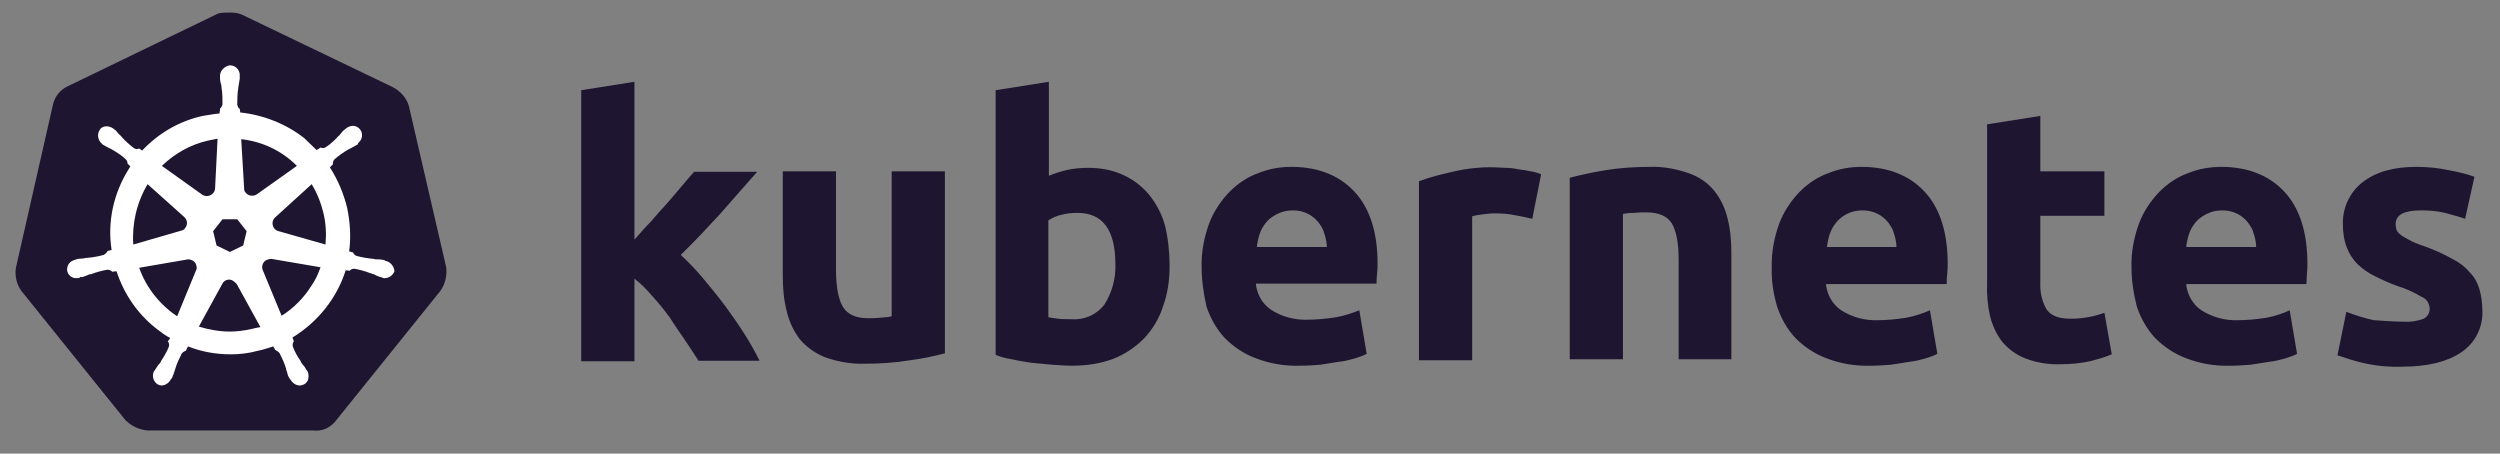
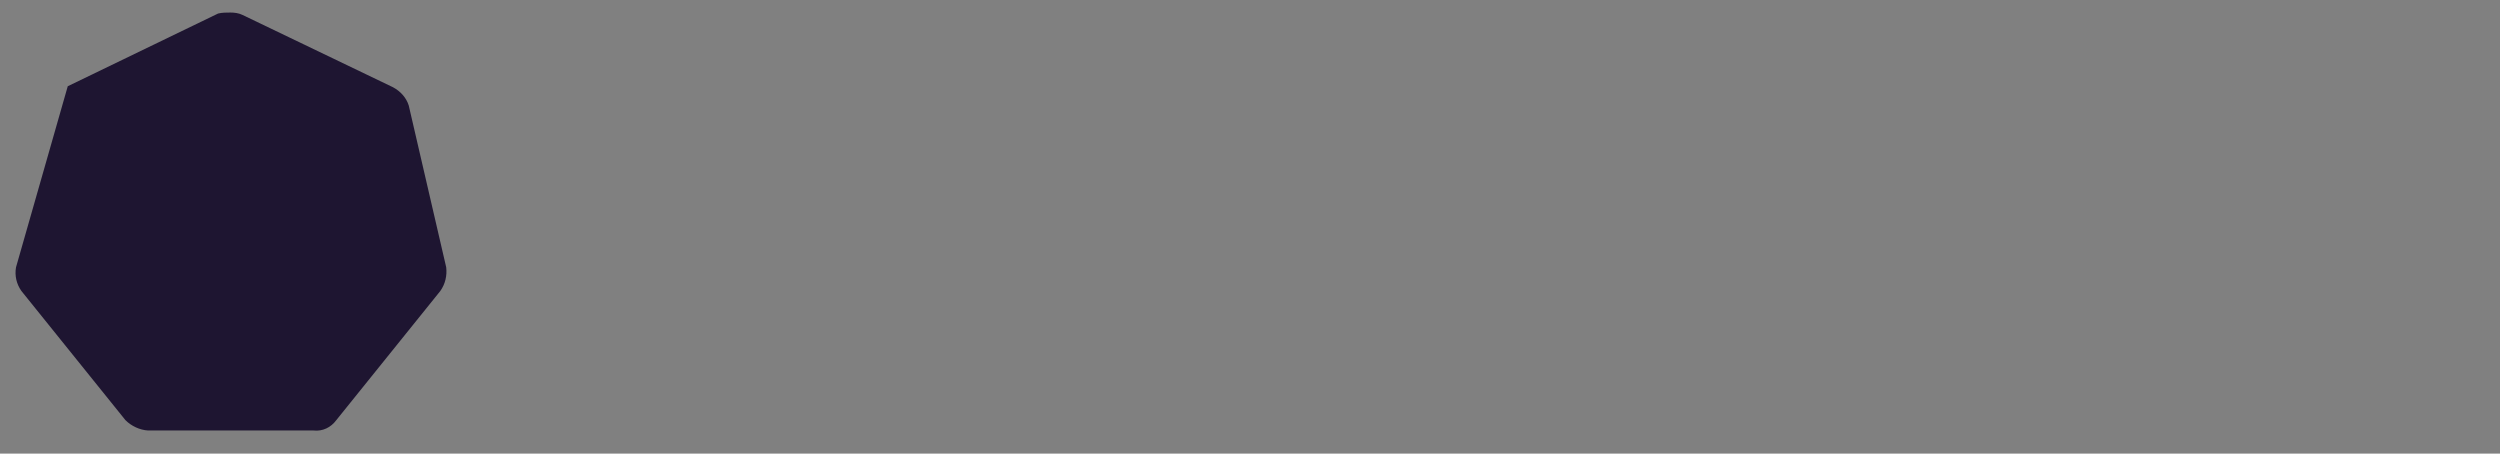
<svg xmlns="http://www.w3.org/2000/svg" width="237" height="43" viewBox="0 0 237 43" fill="none">
  <rect x="0" y="0" width="237" height="43" fill="#808080" stroke="none" />
-   <path d="M38.75 10.005C38.517 9.254 37.956 8.645 37.255 8.27L23.007 1.424C22.634 1.236 22.213 1.189 21.839 1.189C21.466 1.189 21.045 1.189 20.672 1.283L6.423 8.176C5.723 8.504 5.209 9.114 5.022 9.911L1.518 25.338C1.378 26.135 1.565 26.932 2.032 27.588L11.889 39.827C12.45 40.389 13.244 40.764 14.038 40.811H29.734C30.575 40.905 31.369 40.53 31.883 39.827L41.74 27.588C42.207 26.932 42.394 26.135 42.3 25.338L38.75 10.005Z" fill="#1E1531" />
-   <path d="M36.555 24.728C36.508 24.728 36.461 24.728 36.461 24.681C36.461 24.634 36.368 24.634 36.274 24.634C36.087 24.587 35.901 24.587 35.714 24.587C35.62 24.587 35.527 24.587 35.434 24.54H35.387C34.873 24.494 34.312 24.4 33.798 24.259C33.658 24.212 33.518 24.072 33.471 23.931L33.098 23.837C33.285 22.477 33.191 21.07 32.911 19.711C32.584 18.351 32.023 17.038 31.276 15.866L31.556 15.584V15.538C31.556 15.397 31.603 15.209 31.696 15.116C32.117 14.74 32.537 14.459 33.004 14.178C33.098 14.131 33.191 14.084 33.285 14.037C33.471 13.943 33.612 13.85 33.798 13.756C33.845 13.709 33.892 13.709 33.939 13.662C33.985 13.615 33.939 13.615 33.939 13.568C34.359 13.24 34.453 12.677 34.126 12.255C33.985 12.068 33.705 11.927 33.471 11.927C33.238 11.927 33.004 12.021 32.817 12.162L32.771 12.208C32.724 12.255 32.677 12.302 32.631 12.302C32.49 12.443 32.35 12.584 32.257 12.724C32.21 12.818 32.117 12.865 32.07 12.912C31.743 13.287 31.323 13.662 30.902 13.943C30.809 13.99 30.715 14.037 30.622 14.037C30.575 14.037 30.482 14.037 30.435 13.99H30.388L30.015 14.225C29.641 13.85 29.22 13.474 28.847 13.099C27.118 11.739 24.969 10.896 22.774 10.661L22.727 10.286V10.333C22.587 10.239 22.54 10.098 22.493 9.958C22.493 9.442 22.493 8.926 22.587 8.363V8.317C22.587 8.223 22.634 8.129 22.634 8.035C22.68 7.848 22.68 7.66 22.727 7.473V7.191C22.774 6.722 22.4 6.253 21.933 6.206C21.653 6.16 21.372 6.3 21.139 6.535C20.952 6.722 20.858 6.957 20.858 7.191V7.426C20.858 7.613 20.905 7.801 20.952 7.988C20.999 8.082 20.999 8.176 20.999 8.27V8.317C21.092 8.832 21.092 9.348 21.092 9.911C21.045 10.052 20.999 10.192 20.858 10.286V10.38L20.812 10.755C20.298 10.802 19.784 10.896 19.223 10.989C17.028 11.458 15.019 12.63 13.477 14.271L13.197 14.084H13.15C13.104 14.084 13.057 14.131 12.964 14.131C12.87 14.131 12.777 14.084 12.683 14.037C12.263 13.709 11.842 13.334 11.515 12.959C11.469 12.865 11.375 12.818 11.329 12.771C11.188 12.63 11.095 12.49 10.955 12.349C10.908 12.302 10.861 12.302 10.815 12.255C10.768 12.208 10.768 12.208 10.768 12.208C10.581 12.068 10.348 11.974 10.114 11.974C9.834 11.974 9.6 12.068 9.46 12.302C9.18 12.724 9.273 13.287 9.647 13.615C9.694 13.615 9.694 13.662 9.694 13.662C9.694 13.662 9.787 13.756 9.834 13.756C9.974 13.85 10.161 13.943 10.348 14.037C10.441 14.084 10.534 14.131 10.628 14.178C11.095 14.459 11.562 14.74 11.936 15.116C12.029 15.209 12.123 15.397 12.076 15.538V15.491L12.356 15.772C12.31 15.866 12.263 15.913 12.216 16.006C10.768 18.304 10.161 21.024 10.581 23.696L10.207 23.79C10.207 23.837 10.161 23.837 10.161 23.837C10.114 23.978 9.974 24.072 9.834 24.165C9.32 24.306 8.806 24.4 8.245 24.447C8.152 24.447 8.059 24.447 7.965 24.494C7.778 24.494 7.591 24.54 7.405 24.54C7.358 24.54 7.311 24.587 7.218 24.587C7.171 24.587 7.171 24.587 7.124 24.634C6.61 24.728 6.283 25.197 6.377 25.713C6.47 26.135 6.891 26.416 7.311 26.369C7.405 26.369 7.451 26.369 7.545 26.322C7.591 26.322 7.591 26.322 7.591 26.275C7.591 26.228 7.732 26.275 7.778 26.275C7.965 26.228 8.152 26.135 8.292 26.088C8.386 26.041 8.479 25.994 8.572 25.994H8.619C9.133 25.806 9.6 25.666 10.161 25.572H10.207C10.348 25.572 10.488 25.619 10.581 25.713C10.628 25.713 10.628 25.759 10.628 25.759L11.048 25.713C11.749 27.87 13.057 29.792 14.879 31.199C15.299 31.527 15.673 31.808 16.14 32.043L15.907 32.371C15.907 32.418 15.953 32.418 15.953 32.418C16.047 32.559 16.047 32.746 16 32.887C15.813 33.356 15.533 33.825 15.253 34.247V34.293C15.206 34.387 15.159 34.434 15.066 34.528C14.972 34.622 14.879 34.809 14.739 34.997C14.692 35.044 14.692 35.091 14.645 35.138C14.645 35.138 14.645 35.184 14.599 35.184C14.365 35.653 14.552 36.216 14.972 36.45C15.066 36.497 15.206 36.544 15.299 36.544C15.673 36.544 16 36.31 16.187 35.981C16.187 35.981 16.187 35.935 16.234 35.935C16.234 35.888 16.28 35.841 16.327 35.794C16.374 35.606 16.467 35.466 16.514 35.278L16.607 34.997C16.747 34.481 16.981 34.012 17.215 33.543C17.308 33.403 17.448 33.309 17.588 33.262C17.635 33.262 17.635 33.262 17.635 33.215L17.822 32.84C19.13 33.356 20.485 33.59 21.886 33.59C22.727 33.59 23.568 33.496 24.409 33.262C24.923 33.168 25.436 32.98 25.904 32.84L26.09 33.168C26.137 33.168 26.137 33.168 26.137 33.215C26.277 33.262 26.418 33.356 26.511 33.496C26.744 33.965 26.978 34.434 27.118 34.95V34.997L27.212 35.278C27.258 35.466 27.305 35.653 27.398 35.794C27.445 35.841 27.445 35.888 27.492 35.935C27.492 35.935 27.492 35.981 27.539 35.981C27.726 36.31 28.052 36.544 28.426 36.544C28.566 36.544 28.66 36.497 28.8 36.45C28.987 36.357 29.174 36.169 29.22 35.935C29.267 35.7 29.267 35.466 29.174 35.231C29.174 35.184 29.127 35.184 29.127 35.184C29.127 35.138 29.08 35.091 29.034 35.044C28.94 34.856 28.847 34.715 28.706 34.575C28.66 34.481 28.613 34.434 28.52 34.34V34.247C28.193 33.825 27.959 33.356 27.772 32.887C27.726 32.746 27.726 32.559 27.819 32.418C27.819 32.371 27.866 32.371 27.866 32.371L27.726 31.996C30.108 30.542 31.93 28.292 32.771 25.619L33.144 25.666C33.191 25.666 33.191 25.619 33.191 25.619C33.285 25.525 33.425 25.478 33.565 25.478H33.612C34.126 25.572 34.639 25.713 35.106 25.9H35.153C35.247 25.947 35.34 25.994 35.434 25.994C35.62 26.088 35.761 26.181 35.947 26.228C35.994 26.228 36.041 26.275 36.134 26.275C36.181 26.275 36.181 26.275 36.228 26.322C36.321 26.369 36.368 26.369 36.461 26.369C36.882 26.369 37.255 26.088 37.395 25.713C37.349 25.197 36.975 24.822 36.555 24.728ZM23.054 23.274L21.793 23.884L20.531 23.274L20.204 21.915L21.092 20.789H22.493L23.381 21.915L23.054 23.274ZM30.669 20.227C30.902 21.211 30.949 22.196 30.855 23.181L26.418 21.915C25.997 21.821 25.764 21.399 25.857 20.977C25.904 20.836 25.95 20.742 26.044 20.648L29.547 17.46C30.061 18.304 30.435 19.242 30.669 20.227ZM28.146 15.725L24.315 18.445C23.988 18.632 23.521 18.585 23.288 18.257C23.194 18.163 23.148 18.07 23.148 17.929L22.867 13.193C24.923 13.428 26.744 14.318 28.146 15.725ZM19.691 13.334L20.625 13.146L20.391 17.835C20.391 18.257 20.018 18.585 19.597 18.585C19.457 18.585 19.363 18.538 19.223 18.492L15.346 15.725C16.561 14.553 18.055 13.709 19.691 13.334ZM13.991 17.46L17.448 20.555C17.775 20.836 17.822 21.305 17.542 21.633C17.448 21.774 17.355 21.821 17.168 21.868L12.637 23.181C12.496 21.211 12.964 19.195 13.991 17.46ZM13.197 25.384L17.822 24.587C18.196 24.587 18.569 24.822 18.616 25.197C18.663 25.337 18.663 25.525 18.569 25.666L16.794 29.98C15.159 28.901 13.851 27.26 13.197 25.384ZM23.802 31.199C23.148 31.339 22.493 31.433 21.793 31.433C20.812 31.433 19.784 31.246 18.85 30.964L21.139 26.791C21.372 26.51 21.746 26.416 22.073 26.604C22.213 26.697 22.307 26.791 22.447 26.932L24.689 31.011C24.409 31.058 24.128 31.105 23.802 31.199ZM29.501 27.119C28.8 28.245 27.819 29.229 26.698 29.933L24.876 25.525C24.782 25.15 24.969 24.775 25.296 24.634C25.436 24.587 25.577 24.54 25.717 24.54L30.388 25.337C30.155 25.994 29.874 26.604 29.501 27.119Z" fill="white" />
-   <path d="M227.805 30.495C228.459 30.542 229.16 30.448 229.767 30.214C230.141 30.026 230.375 29.605 230.328 29.183C230.281 28.714 230.001 28.292 229.581 28.151C228.88 27.729 228.086 27.354 227.292 27.119C226.497 26.838 225.797 26.51 225.143 26.182C224.535 25.9 224.022 25.525 223.508 25.056C223.041 24.587 222.714 24.072 222.48 23.462C222.2 22.759 222.106 22.008 222.106 21.258C222.06 19.711 222.76 18.21 223.975 17.273C225.236 16.288 226.918 15.819 229.067 15.819C230.094 15.819 231.169 15.913 232.197 16.147C232.991 16.288 233.785 16.475 234.579 16.757L233.692 20.742C233.038 20.508 232.43 20.367 231.776 20.18C231.029 19.992 230.235 19.945 229.487 19.945C227.899 19.945 227.105 20.367 227.105 21.258C227.105 21.446 227.151 21.633 227.198 21.821C227.292 22.008 227.432 22.149 227.619 22.29C227.805 22.43 228.086 22.571 228.413 22.759C228.74 22.946 229.207 23.134 229.767 23.321C230.702 23.649 231.636 24.072 232.477 24.54C233.131 24.869 233.692 25.291 234.159 25.853C234.579 26.275 234.859 26.791 235.046 27.401C235.233 28.057 235.327 28.714 235.327 29.37C235.42 30.964 234.673 32.512 233.318 33.403C232.01 34.294 230.141 34.762 227.712 34.762C226.357 34.809 225.049 34.669 223.741 34.34C222.994 34.153 222.293 33.918 221.592 33.684L222.433 29.558C223.274 29.886 224.162 30.167 225.049 30.355C225.984 30.402 226.871 30.495 227.805 30.495ZM202.066 25.338C202.019 23.931 202.299 22.524 202.766 21.211C203.187 20.086 203.841 19.101 204.682 18.21C205.476 17.413 206.363 16.804 207.391 16.428C208.419 16.006 209.493 15.819 210.568 15.819C213.09 15.819 215.099 16.616 216.547 18.163C217.995 19.711 218.743 22.008 218.743 25.009C218.743 25.291 218.743 25.619 218.696 25.994C218.696 26.369 218.649 26.651 218.649 26.932H207.251C207.344 27.916 207.858 28.854 208.699 29.417C209.727 30.073 210.941 30.402 212.156 30.355C213.044 30.355 213.978 30.261 214.865 30.12C215.613 29.98 216.36 29.745 217.061 29.417L217.762 33.543C217.435 33.731 217.061 33.825 216.687 33.965C216.173 34.106 215.66 34.247 215.146 34.294C214.585 34.387 214.025 34.481 213.371 34.575C212.763 34.622 212.109 34.669 211.455 34.669C210.007 34.715 208.606 34.481 207.251 33.965C206.13 33.543 205.149 32.887 204.308 32.043C203.514 31.199 202.953 30.167 202.579 29.089C202.252 27.823 202.066 26.557 202.066 25.338ZM213.884 23.415C213.884 22.993 213.791 22.571 213.651 22.149C213.557 21.727 213.324 21.399 213.09 21.071C212.81 20.742 212.483 20.461 212.109 20.273C211.642 20.039 211.175 19.945 210.661 19.945C210.147 19.945 209.68 20.039 209.213 20.273C208.839 20.461 208.465 20.695 208.185 21.024C207.905 21.352 207.671 21.727 207.531 22.149C207.391 22.571 207.298 22.993 207.251 23.415H213.884ZM188.378 11.786L193.423 10.989V16.241H199.496V20.461H193.423V26.744C193.377 27.635 193.563 28.526 193.984 29.276C194.358 29.886 195.105 30.214 196.273 30.214C196.833 30.214 197.394 30.167 197.908 30.073C198.468 29.98 198.982 29.839 199.496 29.651L200.197 33.59C199.543 33.871 198.842 34.059 198.141 34.247C197.254 34.434 196.32 34.528 195.385 34.528C194.217 34.575 193.05 34.387 191.975 33.965C191.134 33.637 190.387 33.074 189.826 32.418C189.266 31.715 188.892 30.87 188.658 29.98C188.425 28.948 188.331 27.87 188.378 26.838V11.786ZM167.964 25.338C167.917 23.931 168.197 22.524 168.664 21.211C169.085 20.086 169.739 19.101 170.58 18.21C171.374 17.413 172.261 16.804 173.289 16.428C174.317 16.006 175.391 15.819 176.466 15.819C178.988 15.819 180.997 16.616 182.445 18.163C183.893 19.711 184.641 22.008 184.641 25.009C184.641 25.291 184.641 25.619 184.594 25.994C184.547 26.369 184.547 26.651 184.547 26.932H173.102C173.196 27.916 173.71 28.854 174.55 29.417C175.578 30.073 176.793 30.402 178.007 30.355C178.895 30.355 179.829 30.261 180.717 30.12C181.464 29.98 182.212 29.745 182.959 29.417L183.66 33.543C183.333 33.731 182.959 33.825 182.585 33.965C182.072 34.106 181.558 34.247 181.044 34.294C180.483 34.387 179.923 34.481 179.269 34.575C178.661 34.622 178.007 34.669 177.353 34.669C175.905 34.715 174.504 34.481 173.149 33.965C172.028 33.543 171.047 32.887 170.206 32.043C169.412 31.199 168.851 30.167 168.478 29.089C168.104 27.823 167.917 26.557 167.964 25.338ZM179.783 23.415C179.783 22.993 179.689 22.571 179.549 22.149C179.456 21.727 179.222 21.399 178.988 21.071C178.708 20.742 178.381 20.461 178.007 20.273C177.54 20.039 177.073 19.945 176.559 19.945C176.045 19.945 175.578 20.039 175.111 20.273C174.737 20.461 174.41 20.695 174.13 21.024C173.85 21.352 173.616 21.727 173.476 22.149C173.336 22.571 173.242 22.993 173.196 23.415H179.783ZM148.811 16.851C149.885 16.569 151.006 16.335 152.127 16.147C153.529 15.913 154.977 15.819 156.378 15.819C157.64 15.772 158.901 16.006 160.116 16.428C161.05 16.757 161.891 17.319 162.498 18.07C163.105 18.82 163.526 19.711 163.759 20.649C164.04 21.727 164.133 22.852 164.133 23.978V34.059H159.135V24.634C159.135 22.993 158.901 21.868 158.481 21.164C158.06 20.508 157.266 20.133 156.098 20.133C155.724 20.133 155.351 20.133 154.93 20.18C154.51 20.18 154.183 20.227 153.856 20.273V34.059H148.811V16.851ZM145.26 20.742C144.793 20.649 144.279 20.508 143.672 20.414C143.018 20.273 142.364 20.227 141.71 20.227C141.336 20.227 140.962 20.273 140.542 20.32C140.215 20.367 139.888 20.414 139.561 20.508V34.153H134.516V17.179C135.544 16.804 136.618 16.522 137.692 16.288C139.047 15.96 140.449 15.819 141.803 15.866C142.13 15.866 142.457 15.913 142.784 15.913C143.158 15.913 143.532 15.96 143.952 16.053C144.326 16.1 144.7 16.147 145.12 16.241C145.447 16.288 145.774 16.382 146.101 16.522L145.26 20.742ZM113.915 25.338C113.868 23.931 114.148 22.524 114.615 21.211C115.036 20.086 115.69 19.101 116.531 18.21C117.325 17.413 118.212 16.804 119.24 16.428C120.268 16.006 121.342 15.819 122.417 15.819C124.939 15.819 126.948 16.616 128.396 18.163C129.844 19.711 130.592 22.008 130.592 24.962C130.592 25.244 130.592 25.572 130.545 25.947C130.498 26.322 130.498 26.604 130.498 26.885H119.053C119.147 27.87 119.66 28.807 120.501 29.37C121.529 30.026 122.744 30.355 123.958 30.308C124.846 30.308 125.78 30.214 126.668 30.073C127.415 29.933 128.163 29.698 128.863 29.417L129.564 33.543C129.237 33.731 128.863 33.825 128.49 33.965C127.976 34.106 127.462 34.247 126.948 34.294C126.387 34.387 125.827 34.481 125.173 34.575C124.566 34.622 123.912 34.669 123.258 34.669C121.809 34.715 120.408 34.481 119.053 33.965C117.932 33.543 116.951 32.887 116.11 32.043C115.316 31.199 114.755 30.167 114.382 29.089C114.101 27.823 113.915 26.604 113.915 25.338ZM125.78 23.415C125.78 22.993 125.687 22.571 125.547 22.149C125.453 21.727 125.22 21.399 124.986 21.071C124.706 20.742 124.379 20.461 124.005 20.273C123.538 20.039 123.071 19.945 122.557 19.945C122.043 19.945 121.576 20.039 121.109 20.273C120.735 20.461 120.361 20.695 120.081 21.024C119.801 21.352 119.567 21.727 119.427 22.149C119.287 22.571 119.193 22.993 119.147 23.415H125.78ZM105.739 25.056C105.739 21.774 104.525 20.18 102.142 20.18C101.629 20.18 101.115 20.227 100.601 20.367C100.18 20.461 99.76 20.649 99.386 20.883V30.073C99.62 30.12 99.947 30.167 100.32 30.214C100.694 30.261 101.115 30.261 101.582 30.261C102.796 30.355 103.964 29.839 104.712 28.854C105.412 27.729 105.786 26.416 105.739 25.056ZM110.878 25.244C110.878 26.557 110.691 27.87 110.224 29.136C109.85 30.261 109.243 31.246 108.449 32.09C107.608 32.934 106.627 33.59 105.553 34.012C104.291 34.481 102.983 34.669 101.629 34.669C101.021 34.669 100.367 34.622 99.713 34.575C99.059 34.528 98.405 34.434 97.751 34.387C97.144 34.294 96.537 34.2 95.929 34.059C95.322 33.965 94.808 33.825 94.388 33.637V8.551L99.433 7.754V16.663C99.993 16.428 100.601 16.241 101.208 16.1C101.862 15.96 102.516 15.913 103.17 15.913C104.338 15.913 105.459 16.1 106.534 16.616C107.468 17.038 108.309 17.695 108.963 18.492C109.663 19.383 110.177 20.367 110.458 21.446C110.738 22.618 110.878 23.931 110.878 25.244ZM89.576 33.496C88.502 33.778 87.38 34.012 86.259 34.153C84.858 34.387 83.41 34.481 82.008 34.481C80.7 34.528 79.439 34.294 78.224 33.871C77.29 33.496 76.496 32.934 75.842 32.184C75.235 31.386 74.814 30.495 74.581 29.511C74.3 28.432 74.207 27.26 74.207 26.135V16.241H79.252V25.572C79.252 27.213 79.486 28.385 79.906 29.089C80.326 29.792 81.121 30.167 82.288 30.167C82.662 30.167 83.036 30.167 83.456 30.12C83.877 30.073 84.204 30.073 84.531 29.98V16.241H89.576V33.496ZM60.146 22.712C60.66 22.149 61.127 21.586 61.687 21.024C62.201 20.414 62.715 19.852 63.229 19.289C63.743 18.679 64.21 18.163 64.63 17.648C65.051 17.132 65.471 16.663 65.798 16.288H71.778C70.563 17.648 69.395 19.007 68.274 20.273C67.106 21.54 65.892 22.852 64.537 24.165C65.284 24.869 65.985 25.572 66.639 26.369C67.34 27.213 68.04 28.057 68.741 28.995C69.395 29.886 70.049 30.824 70.61 31.715C71.17 32.605 71.638 33.45 72.011 34.2H66.219C65.845 33.59 65.424 32.981 64.957 32.277C64.49 31.574 63.976 30.87 63.509 30.12C62.995 29.417 62.435 28.714 61.827 28.057C61.313 27.448 60.753 26.885 60.146 26.416V34.247H55.1V8.551L60.146 7.754V22.712Z" fill="#1E1531" />
+   <path d="M38.75 10.005C38.517 9.254 37.956 8.645 37.255 8.27L23.007 1.424C22.634 1.236 22.213 1.189 21.839 1.189C21.466 1.189 21.045 1.189 20.672 1.283L6.423 8.176L1.518 25.338C1.378 26.135 1.565 26.932 2.032 27.588L11.889 39.827C12.45 40.389 13.244 40.764 14.038 40.811H29.734C30.575 40.905 31.369 40.53 31.883 39.827L41.74 27.588C42.207 26.932 42.394 26.135 42.3 25.338L38.75 10.005Z" fill="#1E1531" />
</svg>